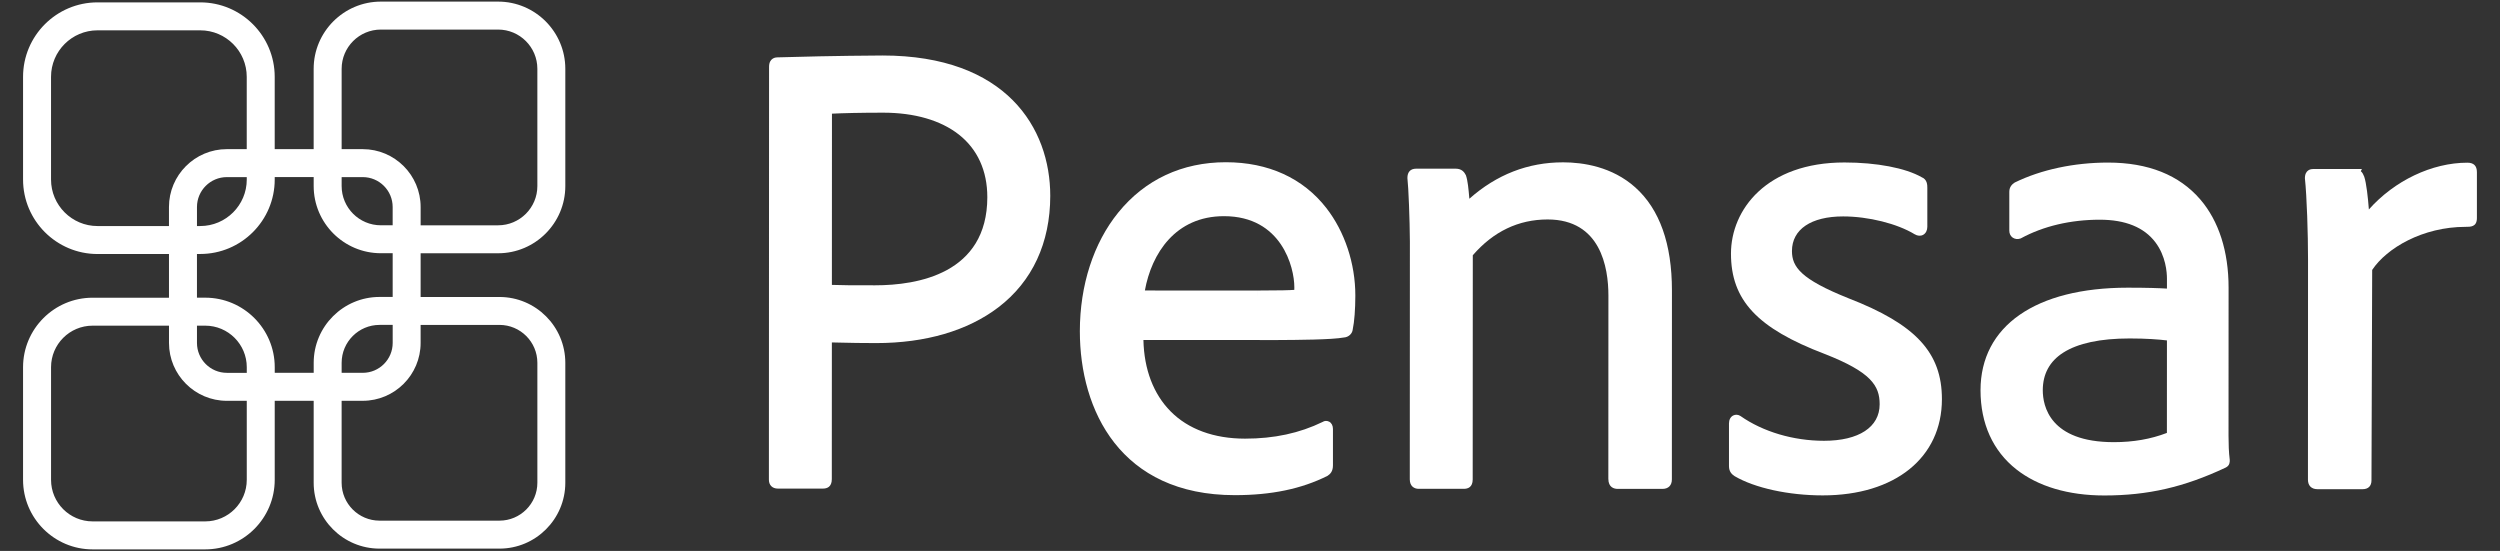
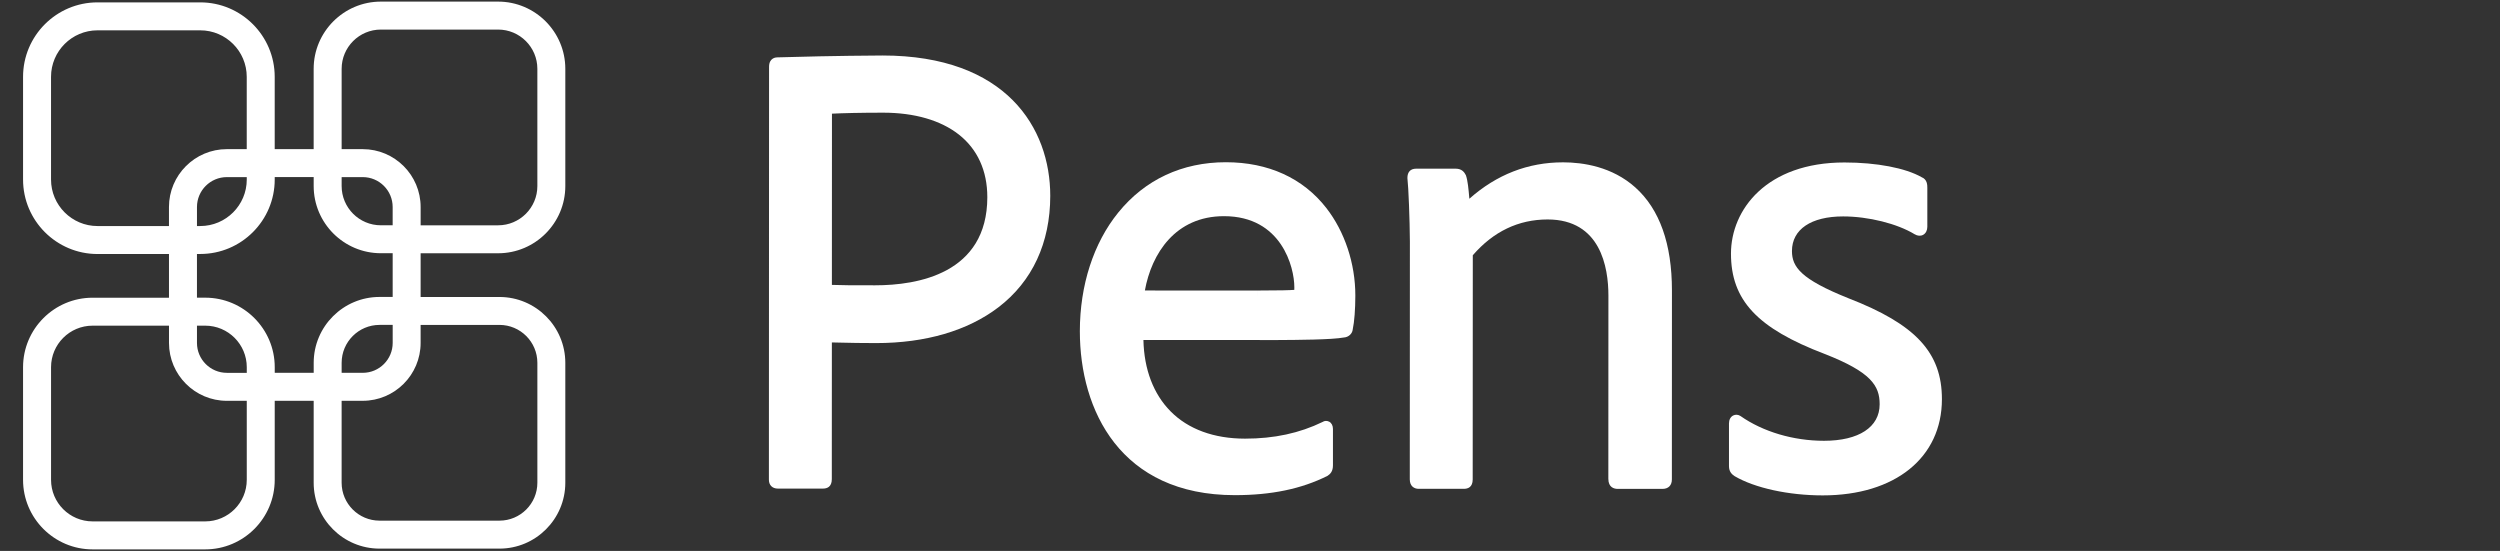
<svg xmlns="http://www.w3.org/2000/svg" id="Layer_1" version="1.1" viewBox="0 0 1815 400">
  <rect x="0" y="0" width="1815" height="400" fill="#333333" stroke="none" />
  <defs>
    <style>
      .st0 {
        fill: #fff;
      }
    </style>
  </defs>
  <path class="st0" d="M361.64,183.87c26.89,0,48.78-21.89,48.78-48.78V49.95c0-26.89-21.89-48.78-48.78-48.78h-85.14c-26.89,0-48.78,21.89-48.78,48.78v58.34h-28.28v-52.51c0-29.81-24.25-54.06-54.06-54.06h-74.58c-29.81,0-54.06,24.25-54.06,54.06v74.58c0,29.81,24.25,54.06,54.06,54.06h51.88v31.72h-55.47c-27.82,0-50.47,22.64-50.47,50.47v81.77c0,27.82,22.64,50.47,50.47,50.47h81.77c27.82,0,50.47-22.64,50.47-50.47v-57.38h28.28v59.48c0,26.37,21.45,47.82,47.82,47.82h87.05c26.37,0,47.82-21.45,47.82-47.82v-87.05c0-26.37-21.45-47.82-47.82-47.82h-57.22v-31.72h56.26ZM248.03,49.95c0-15.71,12.78-28.48,28.47-28.48h85.14c15.71,0,28.48,12.78,28.48,28.48v85.14c0,15.71-12.78,28.48-28.48,28.48h-56.26v-13.27c0-23.17-18.85-42.02-42.02-42.02h-15.33v-58.34h0ZM248.03,128.58h15.33c11.97,0,21.71,9.74,21.71,21.71v13.27h-8.57c-15.71,0-28.47-12.78-28.47-28.48v-6.5h0ZM70.8,164.11c-18.61,0-33.75-15.14-33.75-33.75V55.77c0-18.61,15.14-33.75,33.75-33.75h74.58c18.61,0,33.75,15.14,33.75,33.75v52.51h-14.44c-23.17,0-42.02,18.85-42.02,42.02v13.81h-51.88,0ZM179.15,128.58v1.77c0,18.61-15.14,33.75-33.75,33.75h-2.4v-13.81c0-11.97,9.74-21.71,21.71-21.71h14.44ZM179.15,348.36c0,16.64-13.53,30.17-30.16,30.17h-81.77c-16.64,0-30.16-13.53-30.16-30.17v-81.77c0-16.64,13.53-30.16,30.16-30.16h55.47v12.54c0,23.17,18.85,42.02,42.02,42.02h14.44v57.38h0ZM179.15,270.68h-14.44c-11.97,0-21.71-9.74-21.71-21.71v-12.54h6c16.64,0,30.16,13.53,30.16,30.16v4.09h0ZM362.6,235.88c15.18,0,27.53,12.35,27.53,27.53v87.05c0,15.18-12.35,27.53-27.53,27.53h-87.05c-15.17,0-27.53-12.35-27.53-27.53v-59.48h15.33c23.17,0,42.02-18.85,42.02-42.02v-13.08h57.23ZM248.03,270.68v-7.27c0-15.18,12.35-27.53,27.53-27.53h9.53v13.08c0,11.97-9.74,21.71-21.71,21.71h-15.34ZM285.09,215.58h-9.53c-26.37,0-47.82,21.45-47.82,47.82v7.27h-28.28v-4.09c0-27.82-22.64-50.47-50.47-50.47h-6v-31.72h2.4c29.81,0,54.06-24.25,54.06-54.06v-1.77h28.28v6.5c0,26.89,21.89,48.78,48.78,48.78h8.57v31.72h0Z" />
  <path class="st0" d="M640.73,40.29c-32.59.17-64.49.98-76.47,1.36-.99,0-5.91.33-5.92,6.83l-.12,299.84c0,3.86,2.5,6.37,6.38,6.39h32.91c2.91,0,6.38-1.19,6.38-6.84l.04-99.26c2.72.03,5.27.1,8.09.17,5.74.14,12.56.3,24,.3h.09c35.77,0,66.45-8.98,88.71-25.96,24.62-18.78,37.64-46.77,37.66-80.94.01-49.23-31.96-101.86-121.74-101.89ZM716.8,143.1c-.03,55.69-50.82,64.03-81.43,64.03h-.09c-16.33,0-24.47-.01-31.33-.3l.05-124.31c7.76-.38,20.68-.72,37.18-.72,22.72.01,41.72,5.5,54.94,15.88,13.53,10.62,20.69,26.33,20.67,45.43Z" />
-   <path class="st0" d="M890.03,117.78h-.05c-31.74,0-58.75,12.63-78.12,36.52-17.97,22.16-27.87,52.76-27.89,86.14-.02,57.52,29.52,119.01,112.47,119.04h.09c26.41,0,48.29-4.51,67.28-14.03,2.02-1.36,3.9-3.23,3.91-7.62v-26.41c0-2.42-1-4.35-2.73-5.27-1.61-.86-3.5-.71-4.76.18-16.78,8.16-35.21,12.13-56.36,12.13-22.54-.01-41.21-6.85-54.01-19.8-12.49-12.62-19.27-30.48-19.74-51.82l97.4.03c14.32-.07,39.43-.22,48.14-1.85,3.36-.19,6.16-2.77,6.42-5.88,1.18-5.5,1.89-14.64,1.89-24.58.01-23.19-7.67-46.35-21.07-63.56-16.91-21.71-42.11-33.2-72.86-33.22ZM913.16,214.53v-3.6l-81.98-.03c4.85-26.81,22.16-53.96,57.42-53.96h.03c41.89.01,51.06,37.22,51.06,51.57,0,.45,0,1.19-.03,1.93-3.1.24-10.24.48-26.49.48v3.6h-.01Z" />
+   <path class="st0" d="M890.03,117.78h-.05c-31.74,0-58.75,12.63-78.12,36.52-17.97,22.16-27.87,52.76-27.89,86.14-.02,57.52,29.52,119.01,112.47,119.04h.09c26.41,0,48.29-4.51,67.28-14.03,2.02-1.36,3.9-3.23,3.91-7.62v-26.41c0-2.42-1-4.35-2.73-5.27-1.61-.86-3.5-.71-4.76.18-16.78,8.16-35.21,12.13-56.36,12.13-22.54-.01-41.21-6.85-54.01-19.8-12.49-12.62-19.27-30.48-19.74-51.82l97.4.03c14.32-.07,39.43-.22,48.14-1.85,3.36-.19,6.16-2.77,6.42-5.88,1.18-5.5,1.89-14.64,1.89-24.58.01-23.19-7.67-46.35-21.07-63.56-16.91-21.71-42.11-33.2-72.86-33.22ZM913.16,214.53v-3.6l-81.98-.03c4.85-26.81,22.16-53.96,57.42-53.96h.03c41.89.01,51.06,37.22,51.06,51.57,0,.45,0,1.19-.03,1.93-3.1.24-10.24.48-26.49.48v3.6Z" />
  <path class="st0" d="M1134.72,117.86h-.05c-25.34,0-48.15,8.88-67.92,26.43-.61-7.3-1.15-13.09-2.5-17.05-1.11-2.22-2.95-4.77-7.38-4.78h-28.73c-4.05,0-6.38,2.32-6.36,6.8.81,6.92,1.7,30.05,1.8,46.14l-.07,172.63c0,5.03,3.28,6.84,6.38,6.86h32.91c2.91,0,6.38-1.19,6.38-6.84l.07-162.73c14.92-17.24,33.18-25.99,54.32-25.99h.02c38.4.03,44.12,34.65,44.12,55.28l-.05,133.01c0,6.34,4.28,7.31,6.84,7.32h32.44c4.28,0,6.84-2.55,6.84-6.84l.05-137.17c.01-33.87-8.94-59.06-26.61-74.88-16.8-15.03-37.82-18.19-52.5-18.2Z" />
  <path class="st0" d="M1341.78,216.45c-34.32-13.74-40.82-22.63-40.82-34.21,0-15.73,13.91-25.12,37.18-25.12h.01c18.31.01,39.16,5.21,51.91,12.96,2.12,1.27,4.37,1.4,6.19.38,1.89-1.07,2.97-3.17,2.99-5.78v-28.27c0-2,0-6.15-4.13-7.76-11.7-6.69-32.63-10.69-56.01-10.7h-.05c-56.57,0-82.35,34.28-82.36,66.14-.02,33.81,19.08,54.25,68.07,72.89,33.52,13.13,39.87,22.96,39.87,36.52,0,16.6-15.12,26.51-40.42,26.51h-.02c-22.21-.01-44.26-6.54-60.56-17.96-1.7-1.13-3.72-1.26-5.39-.38-1.89,1.01-2.99,3.08-3,5.69v31.05c0,4.05,2.1,5.96,4.1,7.28,14.65,8.6,39.15,13.95,63.91,13.96h.05c52.55,0,86.51-27.41,86.53-69.84.02-33.85-19.07-54.42-68.04-73.35Z" />
-   <path class="st0" d="M1617.95,208.79c0-26.22-7.09-48.34-20.54-63.99-15.26-17.75-37.77-26.76-66.91-26.77h-.04c-24.56,0-48.48,5.06-67.77,14.48-1.82,1.21-3.91,3.07-3.93,6.69v28.27c0,2.11.85,3.88,2.38,4.99,1.54,1.11,3.64,1.4,5.59.75l.58-.25c16.21-8.8,35.97-13.45,57.14-13.45,18.55,0,32.12,5.51,40.34,16.37,7.6,10.04,8.41,21.81,8.41,26.4v7.24c-5.48-.34-14.32-.66-28.37-.66h-.07c-66.92,0-106.88,27.83-106.9,74.47,0,24.19,8.99,44.07,26.03,57.46,15.73,12.37,37.77,18.92,63.73,18.93h.11c31.67,0,58.03-6.06,88.19-20.28,2.91-1.48,2.91-3.99,2.88-5.51-.72-5.78-.86-11.29-.89-17.3l.04-107.83ZM1573.2,247.13l-.03,67.17c-11.74,4.51-24.39,6.71-38.57,6.71-46.52-.02-51.54-26.35-51.54-37.67,0-11.84,5-21.02,14.85-27.32,10.71-6.84,26.93-10.3,48.19-10.3h.1c12.11,0,21.03.71,26.99,1.42Z" />
-   <path class="st0" d="M1791.41,118.11h-.03c-25.85,0-53.04,13.09-71.58,33.95-.66-8.67-1.78-19.04-3.38-23.83-.6-1.51-1.27-2.93-2.47-3.95l.79-1.58h-35.48c-1.39,0-5.92.46-5.9,6.76,1.42,13.31,2.27,40.42,2.27,58.94l-.06,159.89c0,4.28,2.55,6.84,6.84,6.86h32.9c4.05,0,6.38-2.33,6.38-6.37l.51-152.81c10.46-15.8,36.65-31.28,67.79-31.28,3.64,0,8.22.11,8.24-6.36v-33.37c0-4.54-2.3-6.84-6.84-6.84Z" />
</svg>